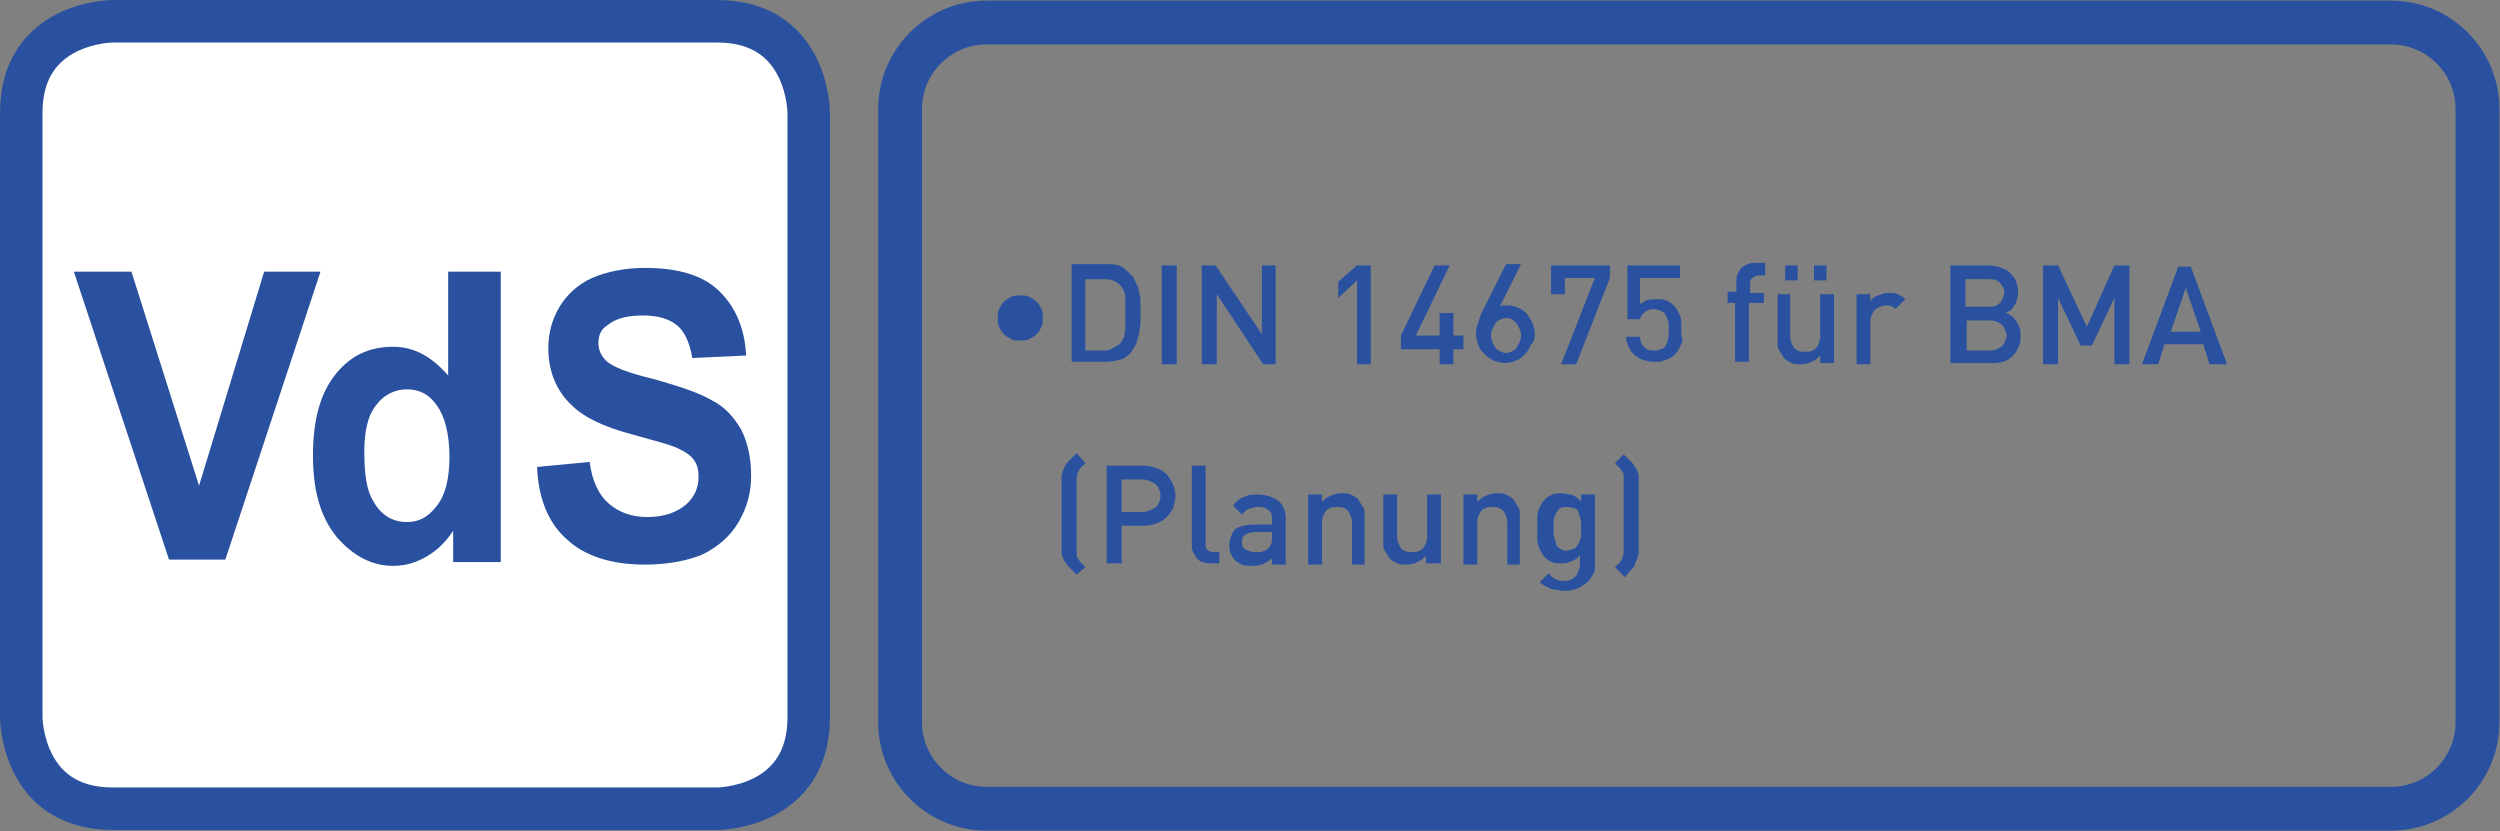
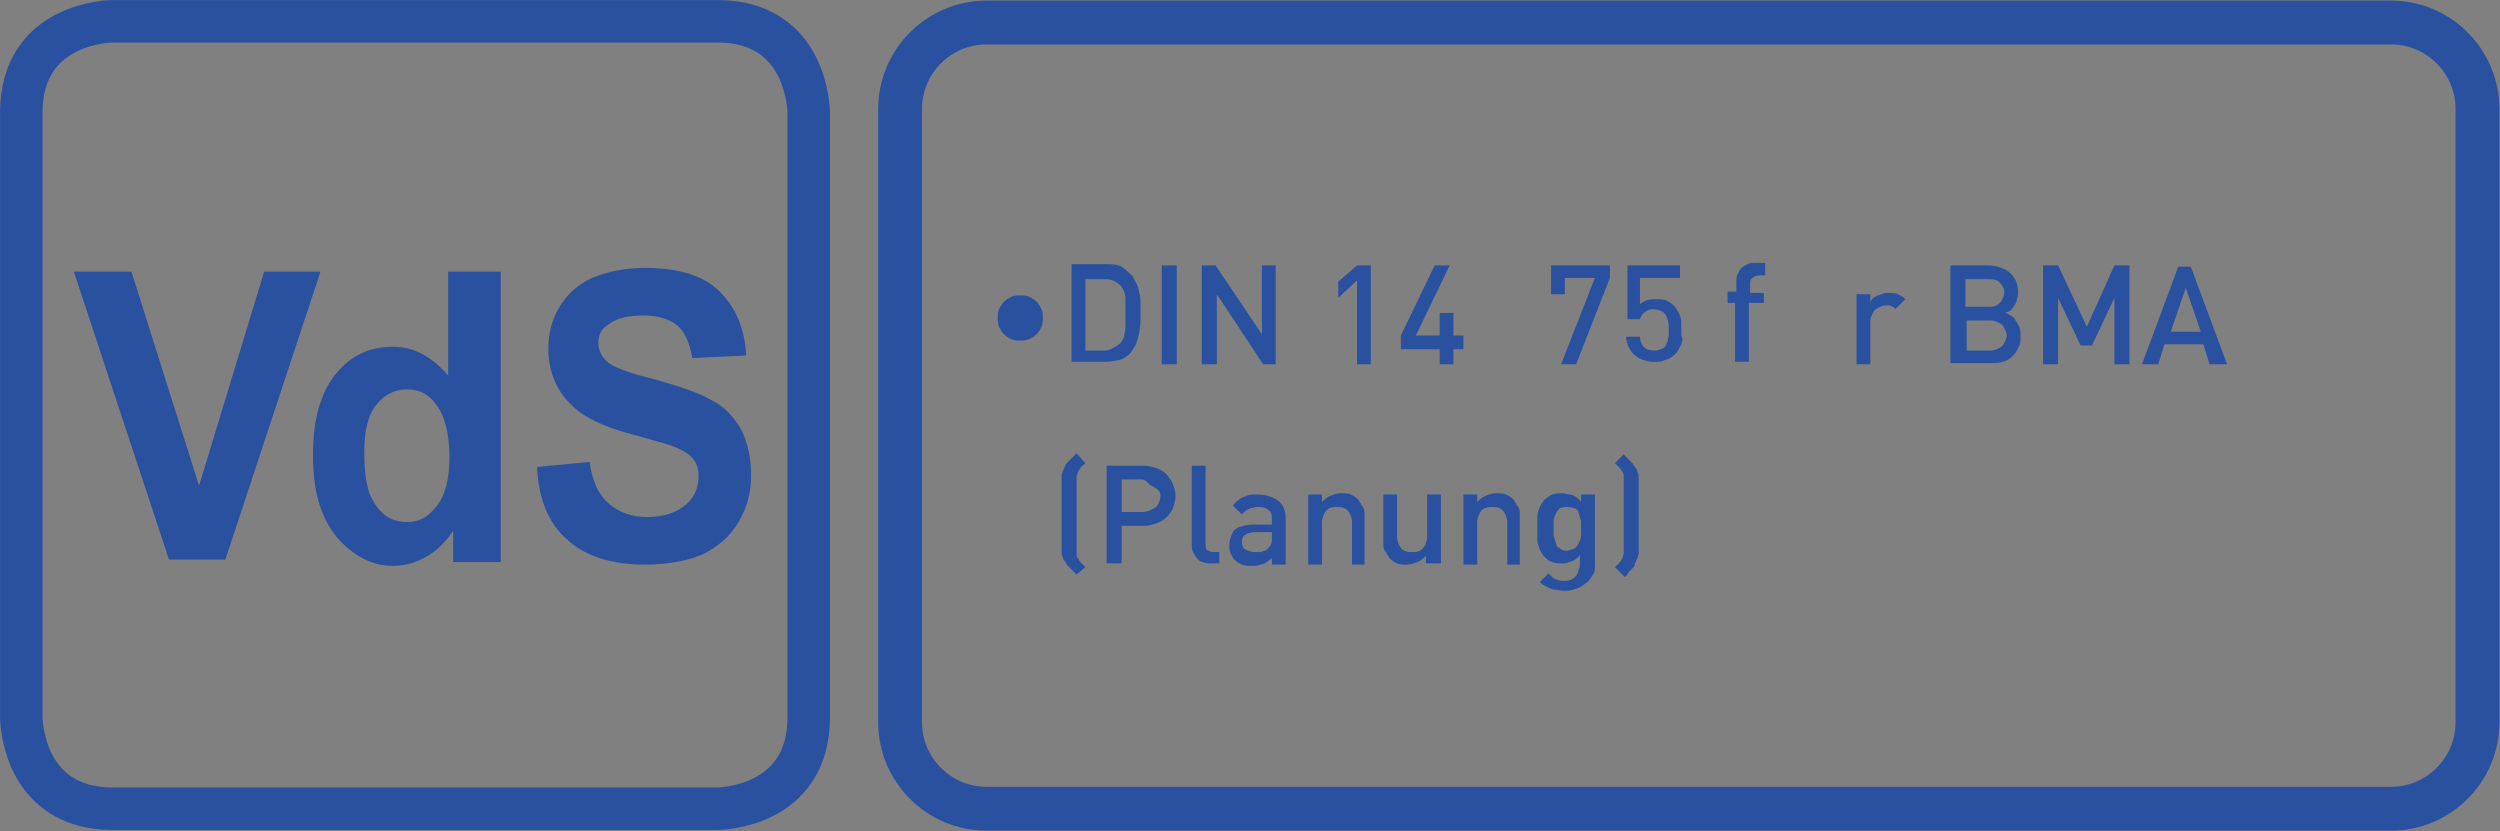
<svg xmlns="http://www.w3.org/2000/svg" version="1.1" id="Ebene_1" x="0px" y="0px" width="199.7px" height="66.4px" viewBox="0 0 199.7 66.4" style="enable-background:new 0 0 199.7 66.4;" xml:space="preserve">
  <rect x="0" y="0" width="199.7" height="66.4" fill="#808080" stroke="none" />
  <style type="text/css">
	.st0{fill:#FFFFFF;}
	.st1{fill:none;stroke:#2951A0;stroke-width:3.393;stroke-miterlimit:22.926;}
	.st2{fill:#2951A0;}
	.st3{fill:none;stroke:#2951A0;stroke-width:3.501;stroke-miterlimit:22.926;}
</style>
  <g>
-     <path class="st0" d="M9,1.7c0,0-7.3,0-7.3,7.3v48.3c0,0,0,7.3,7.3,7.3h48.3c0,0,7.3,0,7.3-7.3V9c0,0,0-7.3-7.3-7.3H9L9,1.7z" />
    <path class="st1" d="M9,1.7c0,0-7.3,0-7.3,7.3v48.3c0,0,0,7.3,7.3,7.3h48.3c0,0,7.3,0,7.3-7.3V9c0,0,0-7.3-7.3-7.3H9L9,1.7z" />
    <path class="st2" d="M18,44.7l7.6-23h-4.5l-5.2,17.1l-5.4-17.1H5.9l7.6,23H18L18,44.7z M39.9,21.7h-4.1V30   c-1.3-1.5-2.7-2.3-4.4-2.3c-1.9,0-3.4,0.7-4.6,2.2c-1.2,1.5-1.8,3.6-1.8,6.5c0,2.8,0.6,4.9,1.9,6.5c1.3,1.5,2.8,2.3,4.5,2.3   c0.9,0,1.7-0.2,2.6-0.7c0.9-0.5,1.6-1.2,2.2-2.1v2.5h3.8V21.7L39.9,21.7z M30.1,32.3c0.6-0.8,1.5-1.2,2.4-1.2c1,0,1.8,0.4,2.4,1.3   c0.6,0.8,1,2.2,1,4.1c0,1.7-0.3,3-1,3.9c-0.7,0.9-1.4,1.3-2.4,1.3c-1.2,0-2.1-0.6-2.7-1.7c-0.5-0.8-0.7-2.1-0.7-3.9   C29.1,34.4,29.4,33.1,30.1,32.3L30.1,32.3z M45.3,43.1c1.4,1.3,3.5,2,6.2,2c1.8,0,3.4-0.3,4.6-0.8c1.2-0.6,2.2-1.4,2.9-2.6   c0.7-1.2,1-2.4,1-3.7c0-1.5-0.3-2.7-0.8-3.7c-0.6-1-1.3-1.8-2.3-2.3c-1-0.6-2.5-1.1-4.6-1.7c-2.1-0.5-3.4-1-3.9-1.5   c-0.4-0.4-0.6-0.9-0.6-1.4c0-0.6,0.2-1.1,0.7-1.4c0.7-0.6,1.7-0.8,2.9-0.8c1.2,0,2.1,0.3,2.7,0.8c0.6,0.5,1,1.4,1.2,2.6l4.3-0.2   c-0.1-2.1-0.8-3.8-2.1-5.1c-1.3-1.3-3.3-1.9-6-1.9c-1.6,0-3,0.3-4.2,0.8c-1.1,0.5-2,1.3-2.6,2.3c-0.6,1-0.9,2.1-0.9,3.3   c0,1.8,0.6,3.4,1.9,4.6c0.9,0.9,2.5,1.7,4.8,2.3c1.8,0.5,2.9,0.8,3.4,1c0.7,0.3,1.2,0.6,1.5,1c0.3,0.4,0.4,0.8,0.4,1.4   c0,0.8-0.3,1.6-1,2.2c-0.7,0.6-1.7,1-3.1,1c-1.3,0-2.3-0.4-3.1-1.1c-0.8-0.7-1.3-1.8-1.5-3.3l-4.2,0.4C43,39.8,43.8,41.8,45.3,43.1   L45.3,43.1z" />
    <path class="st2" d="M83.3,25.4c0-0.2,0-0.5-0.1-0.7c-0.1-0.2-0.2-0.4-0.4-0.6c-0.2-0.2-0.4-0.3-0.6-0.4c-0.2-0.1-0.4-0.1-0.7-0.1   c-0.2,0-0.5,0-0.7,0.1c-0.2,0.1-0.4,0.2-0.6,0.4c-0.2,0.2-0.3,0.4-0.4,0.6c-0.1,0.2-0.1,0.4-0.1,0.7c0,0.2,0,0.5,0.1,0.7   c0.1,0.2,0.2,0.4,0.4,0.6c0.2,0.2,0.4,0.3,0.6,0.4c0.2,0.1,0.4,0.1,0.7,0.1c0.2,0,0.5,0,0.7-0.1c0.2-0.1,0.4-0.2,0.6-0.4   c0.2-0.2,0.3-0.4,0.4-0.6C83.3,25.9,83.3,25.6,83.3,25.4L83.3,25.4z" />
    <path class="st2" d="M91.1,25.1c0-0.3,0-0.6,0-0.9c0-0.3,0-0.5-0.1-0.8c0-0.2-0.1-0.5-0.2-0.7c-0.1-0.2-0.2-0.4-0.3-0.6   c-0.3-0.3-0.6-0.6-0.9-0.8c-0.4-0.2-0.8-0.2-1.3-0.2h-2.7v7.8h2.7c0.5,0,0.9-0.1,1.3-0.2c0.4-0.2,0.7-0.4,0.9-0.8   c0.1-0.2,0.3-0.4,0.3-0.6c0.1-0.2,0.1-0.4,0.2-0.7c0-0.2,0.1-0.5,0.1-0.8C91.1,25.7,91.1,25.5,91.1,25.1L91.1,25.1z M89.9,25.1   c0,0.4,0,0.7,0,1c0,0.3-0.1,0.6-0.1,0.8c-0.1,0.2-0.2,0.4-0.3,0.5c-0.2,0.2-0.4,0.3-0.6,0.4C88.6,28,88.4,28,88.1,28h-1.4v-5.7h1.4   c0.3,0,0.5,0,0.8,0.1c0.2,0.1,0.4,0.2,0.6,0.4c0.1,0.1,0.2,0.3,0.3,0.5c0.1,0.2,0.1,0.5,0.1,0.8C89.9,24.4,89.9,24.8,89.9,25.1   L89.9,25.1z" />
    <polygon class="st2" points="94,29.1 94,21.2 92.8,21.2 92.8,29.1 94,29.1  " />
    <polygon class="st2" points="101.9,29.1 101.9,21.2 100.8,21.2 100.8,26.7 97.1,21.2 96,21.2 96,29.1 97.2,29.1 97.2,23.5    100.9,29.1 101.9,29.1  " />
    <polygon class="st2" points="109.5,29.1 109.5,21.2 108.4,21.2 106.9,22.5 106.9,23.8 108.4,22.4 108.4,29.1 109.5,29.1  " />
    <polygon class="st2" points="116.9,27.9 116.9,26.8 116.1,26.8 116.1,25 115,25 115,26.8 113.1,26.8 115.8,21.2 114.6,21.2    111.9,26.8 111.9,27.9 115,27.9 115,29.1 116.1,29.1 116.1,27.9 116.9,27.9  " />
-     <path class="st2" d="M122.6,26.7c0-0.3-0.1-0.7-0.2-0.9c-0.1-0.3-0.3-0.5-0.4-0.7c-0.2-0.2-0.4-0.4-0.7-0.5   c-0.2-0.1-0.5-0.2-0.8-0.2c-0.1,0-0.2,0-0.4,0c-0.1,0-0.2,0-0.3,0.1l1.7-3.4h-1.2l-1.8,3.6c-0.2,0.3-0.3,0.7-0.4,1   c-0.1,0.3-0.2,0.6-0.2,0.9c0,0.4,0.1,0.7,0.2,1c0.1,0.3,0.3,0.5,0.5,0.7c0.2,0.2,0.5,0.4,0.7,0.5c0.3,0.1,0.6,0.2,0.9,0.2   c0.3,0,0.7-0.1,0.9-0.2c0.3-0.1,0.5-0.3,0.7-0.5c0.2-0.2,0.4-0.5,0.5-0.8C122.5,27.4,122.6,27.1,122.6,26.7L122.6,26.7z    M121.5,26.8c0,0.3-0.1,0.5-0.2,0.7c-0.1,0.2-0.2,0.4-0.4,0.5c-0.2,0.1-0.4,0.2-0.6,0.2c-0.2,0-0.4-0.1-0.6-0.2   c-0.2-0.1-0.3-0.3-0.4-0.5c-0.1-0.2-0.2-0.4-0.2-0.7c0-0.3,0.1-0.5,0.2-0.7c0.1-0.2,0.2-0.4,0.4-0.5c0.2-0.1,0.4-0.2,0.6-0.2   c0.3,0,0.5,0.1,0.6,0.2c0.2,0.1,0.3,0.3,0.4,0.5C121.4,26.3,121.5,26.5,121.5,26.8L121.5,26.8z" />
    <polygon class="st2" points="128.6,22.2 128.6,21.2 123.9,21.2 123.9,23.5 125,23.5 125,22.2 127.4,22.2 124.7,29.1 125.9,29.1    128.6,22.2  " />
    <path class="st2" d="M134.3,26.4c0-0.2,0-0.5,0-0.7c0-0.2-0.1-0.5-0.2-0.7c-0.1-0.2-0.2-0.4-0.4-0.6c-0.2-0.2-0.4-0.3-0.6-0.4   c-0.2-0.1-0.5-0.1-0.8-0.1c-0.3,0-0.5,0-0.8,0.1c-0.2,0.1-0.4,0.2-0.5,0.3v-2.1h3.2v-1h-4.2v4.3h1c0-0.1,0.1-0.2,0.2-0.4   c0.1-0.1,0.2-0.2,0.4-0.3c0.2-0.1,0.3-0.1,0.5-0.1c0.3,0,0.5,0.1,0.7,0.2c0.2,0.1,0.3,0.3,0.4,0.6c0.1,0.2,0.1,0.5,0.1,0.8   c0,0.2,0,0.4,0,0.5c0,0.2-0.1,0.3-0.1,0.5c-0.1,0.1-0.1,0.3-0.2,0.4c-0.1,0.1-0.2,0.2-0.4,0.2c-0.1,0.1-0.3,0.1-0.5,0.1   c-0.4,0-0.6-0.1-0.8-0.3c-0.2-0.2-0.3-0.5-0.3-0.8h-1.1c0,0.2,0,0.4,0.1,0.5c0,0.2,0.1,0.3,0.2,0.5c0.1,0.2,0.2,0.3,0.3,0.4   c0.1,0.1,0.3,0.2,0.4,0.3c0.2,0.1,0.4,0.2,0.6,0.2c0.2,0.1,0.4,0.1,0.7,0.1c0.3,0,0.5,0,0.7-0.1c0.2-0.1,0.4-0.1,0.5-0.2   c0.2-0.1,0.3-0.2,0.4-0.3c0.2-0.2,0.3-0.4,0.4-0.6c0.1-0.2,0.2-0.4,0.2-0.7C134.3,27,134.3,26.7,134.3,26.4L134.3,26.4z" />
    <path class="st2" d="M140.9,24.3v-0.9h-1.1v-0.7c0-0.2,0-0.4,0.2-0.5c0.1-0.1,0.3-0.2,0.5-0.2h0.5v-1h-0.7c-0.3,0-0.5,0-0.7,0.1   c-0.2,0.1-0.4,0.2-0.5,0.3c-0.1,0.1-0.2,0.3-0.3,0.5c-0.1,0.2-0.1,0.4-0.1,0.6v0.8H138v0.9h0.6v4.7h1.1v-4.7H140.9L140.9,24.3z" />
-     <path class="st2" d="M146.5,29.1v-5.6h-1.1v3.4c0,0.3-0.1,0.5-0.2,0.7c-0.1,0.2-0.2,0.3-0.4,0.4c-0.2,0.1-0.4,0.1-0.6,0.1   c-0.2,0-0.4,0-0.6-0.1c-0.2-0.1-0.3-0.2-0.4-0.4c-0.1-0.2-0.2-0.4-0.2-0.7v-3.4H142V27c0,0.2,0,0.4,0,0.6c0,0.2,0.1,0.4,0.2,0.5   c0.1,0.2,0.2,0.3,0.3,0.5c0.2,0.2,0.4,0.3,0.6,0.4c0.2,0.1,0.5,0.1,0.8,0.1c0.3,0,0.6-0.1,0.8-0.2c0.3-0.1,0.5-0.3,0.7-0.5v0.6   H146.5L146.5,29.1z M145.9,22.4v-1.2h-1v1.2H145.9L145.9,22.4z M143.6,22.4v-1.2h-1v1.2H143.6L143.6,22.4z" />
    <path class="st2" d="M152.2,23.9c-0.2-0.2-0.4-0.3-0.6-0.4c-0.2-0.1-0.5-0.1-0.7-0.1c-0.2,0-0.4,0-0.6,0.1   c-0.2,0.1-0.4,0.1-0.5,0.2c-0.2,0.1-0.3,0.2-0.4,0.4v-0.6h-1.1v5.6h1.1v-3.4c0-0.3,0.1-0.5,0.2-0.7c0.1-0.2,0.2-0.3,0.4-0.4   c0.2-0.1,0.4-0.2,0.6-0.2c0.1,0,0.2,0,0.3,0c0.1,0,0.2,0.1,0.3,0.1c0.1,0.1,0.2,0.1,0.2,0.2L152.2,23.9L152.2,23.9z" />
    <path class="st2" d="M161.4,26.8c0-0.2,0-0.5-0.1-0.7c-0.1-0.2-0.2-0.4-0.3-0.5c-0.1-0.2-0.2-0.3-0.4-0.4c-0.1-0.1-0.3-0.2-0.4-0.2   c0.1-0.1,0.3-0.1,0.4-0.2c0.1-0.1,0.2-0.2,0.3-0.4c0.1-0.1,0.2-0.3,0.2-0.5c0.1-0.2,0.1-0.4,0.1-0.6c0-0.4-0.1-0.8-0.3-1.1   c-0.2-0.3-0.5-0.6-0.8-0.7c-0.4-0.2-0.8-0.3-1.3-0.3h-3v7.8h3.2c0.3,0,0.7,0,1-0.1c0.3-0.1,0.5-0.2,0.7-0.4   c0.2-0.2,0.4-0.4,0.5-0.7C161.4,27.5,161.4,27.2,161.4,26.8L161.4,26.8z M160.3,26.8c0,0.2-0.1,0.4-0.2,0.6   c-0.1,0.2-0.2,0.3-0.4,0.4c-0.2,0.1-0.4,0.2-0.7,0.2h-1.9v-2.4h1.9c0.3,0,0.5,0.1,0.7,0.2c0.2,0.1,0.3,0.2,0.4,0.4   C160.2,26.4,160.3,26.6,160.3,26.8L160.3,26.8z M160.1,23.4c0,0.2-0.1,0.4-0.2,0.6c-0.1,0.2-0.3,0.3-0.4,0.4   c-0.2,0.1-0.4,0.1-0.7,0.1h-1.8v-2.2h1.8c0.3,0,0.5,0,0.7,0.1c0.2,0.1,0.3,0.2,0.4,0.4C160.1,23,160.1,23.2,160.1,23.4L160.1,23.4z   " />
    <polygon class="st2" points="170.1,29.1 170.1,21.2 168.9,21.2 166.7,26.1 164.4,21.2 163.2,21.2 163.2,29.1 164.4,29.1    164.4,23.8 166.2,27.6 167.1,27.6 168.9,23.8 168.9,29.1 170.1,29.1  " />
    <path class="st2" d="M177.9,29.1l-2.9-7.8h-1l-2.9,7.8h1.3l0.5-1.6h3.1l0.5,1.6H177.9L177.9,29.1z M175.8,26.5h-2.4l1.2-3.5   L175.8,26.5L175.8,26.5z" />
    <path class="st2" d="M86.7,45.3c-0.1-0.1-0.2-0.2-0.2-0.2c-0.1-0.1-0.1-0.1-0.2-0.2c-0.1-0.1-0.1-0.2-0.2-0.3   c-0.1-0.1-0.1-0.2-0.1-0.4c0-0.1,0-0.3,0-0.5v-5.1c0-0.2,0-0.4,0-0.5c0-0.1,0.1-0.3,0.1-0.4c0.1-0.1,0.1-0.2,0.2-0.3   c0.1-0.1,0.1-0.2,0.2-0.2c0.1-0.1,0.2-0.2,0.2-0.2L86,36.2c-0.2,0.2-0.3,0.3-0.4,0.4c-0.1,0.1-0.2,0.2-0.3,0.3   c-0.1,0.1-0.2,0.2-0.2,0.3c-0.1,0.1-0.1,0.3-0.2,0.4c0,0.1-0.1,0.3-0.1,0.4c0,0.1,0,0.3,0,0.4v5.3c0,0.2,0,0.3,0,0.4   c0,0.1,0,0.3,0.1,0.4c0,0.1,0.1,0.3,0.2,0.4c0.1,0.1,0.1,0.2,0.2,0.3c0.1,0.1,0.2,0.2,0.3,0.3c0.1,0.1,0.2,0.2,0.4,0.4L86.7,45.3   L86.7,45.3z" />
-     <path class="st2" d="M93.9,39.6c0-0.3-0.1-0.7-0.2-0.9c-0.1-0.3-0.3-0.5-0.5-0.8c-0.2-0.2-0.5-0.4-0.8-0.5c-0.3-0.1-0.7-0.2-1-0.2   h-3v7.8h1.2V42h1.8c0.4,0,0.7-0.1,1-0.2c0.3-0.1,0.6-0.3,0.8-0.5c0.2-0.2,0.4-0.5,0.5-0.7C93.8,40.3,93.9,39.9,93.9,39.6L93.9,39.6   z M92.7,39.6c0,0.3-0.1,0.5-0.2,0.7c-0.1,0.2-0.3,0.3-0.5,0.4c-0.2,0.1-0.5,0.2-0.7,0.2h-1.7v-2.6h1.7c0.3,0,0.5,0.1,0.7,0.2   c0.2,0.1,0.4,0.2,0.5,0.4C92.6,39.1,92.7,39.3,92.7,39.6L92.7,39.6z" />
+     <path class="st2" d="M93.9,39.6c0-0.3-0.1-0.7-0.2-0.9c-0.1-0.3-0.3-0.5-0.5-0.8c-0.2-0.2-0.5-0.4-0.8-0.5c-0.3-0.1-0.7-0.2-1-0.2   h-3v7.8h1.2V42h1.8c0.4,0,0.7-0.1,1-0.2c0.3-0.1,0.6-0.3,0.8-0.5c0.2-0.2,0.4-0.5,0.5-0.7C93.8,40.3,93.9,39.9,93.9,39.6L93.9,39.6   z M92.7,39.6c0,0.3-0.1,0.5-0.2,0.7c-0.1,0.2-0.3,0.3-0.5,0.4c-0.2,0.1-0.5,0.2-0.7,0.2h-1.7v-2.6h1.7c0.2,0.1,0.4,0.2,0.5,0.4C92.6,39.1,92.7,39.3,92.7,39.6L92.7,39.6z" />
    <path class="st2" d="M97.4,45.1v-1h-0.5c-0.2,0-0.4-0.1-0.5-0.2c-0.1-0.1-0.1-0.3-0.1-0.5v-6.2h-1.1v6.3c0,0.2,0,0.4,0.1,0.6   c0.1,0.2,0.2,0.3,0.3,0.5c0.1,0.1,0.3,0.3,0.5,0.3c0.2,0.1,0.4,0.1,0.7,0.1H97.4L97.4,45.1z" />
    <path class="st2" d="M102.7,45.1v-3.7c0-0.6-0.2-1.1-0.6-1.4c-0.4-0.3-1-0.5-1.7-0.5c-0.3,0-0.6,0-0.8,0.1   c-0.2,0.1-0.4,0.1-0.6,0.3c-0.2,0.1-0.4,0.3-0.5,0.5l0.7,0.7c0.1-0.1,0.2-0.2,0.3-0.3c0.1-0.1,0.2-0.1,0.4-0.2   c0.1,0,0.3-0.1,0.5-0.1c0.3,0,0.5,0,0.7,0.1c0.2,0.1,0.3,0.2,0.4,0.3c0.1,0.2,0.1,0.4,0.1,0.6v0.4h-1.5c-0.4,0-0.8,0.1-1.1,0.2   c-0.3,0.1-0.5,0.3-0.6,0.6c-0.1,0.2-0.2,0.5-0.2,0.8c0,0.2,0,0.5,0.1,0.7c0.1,0.2,0.2,0.4,0.3,0.5c0.2,0.2,0.4,0.3,0.6,0.4   c0.2,0.1,0.5,0.1,0.9,0.1c0.2,0,0.4,0,0.6-0.1c0.2,0,0.3-0.1,0.5-0.2c0.1-0.1,0.3-0.2,0.4-0.3v0.5H102.7L102.7,45.1z M101.6,43   c0,0.2,0,0.4-0.1,0.5c0,0.1-0.1,0.2-0.2,0.3c-0.1,0.1-0.2,0.2-0.3,0.2c-0.1,0-0.2,0.1-0.3,0.1c-0.1,0-0.2,0-0.4,0   c-0.4,0-0.6-0.1-0.8-0.2c-0.2-0.1-0.3-0.3-0.3-0.6c0-0.3,0.1-0.5,0.3-0.6c0.2-0.1,0.4-0.2,0.8-0.2h1.3V43L101.6,43z" />
    <path class="st2" d="M109,45.1v-3.6c0-0.2,0-0.4,0-0.6c0-0.2-0.1-0.4-0.2-0.5c-0.1-0.2-0.2-0.3-0.3-0.5c-0.2-0.2-0.4-0.3-0.6-0.4   c-0.2-0.1-0.5-0.1-0.8-0.1c-0.3,0-0.6,0.1-0.8,0.2c-0.3,0.1-0.5,0.3-0.7,0.5v-0.6h-1.1v5.6h1.1v-3.4c0-0.3,0.1-0.5,0.2-0.7   c0.1-0.2,0.2-0.3,0.4-0.4c0.2-0.1,0.4-0.1,0.6-0.1c0.2,0,0.4,0,0.6,0.1c0.2,0.1,0.3,0.2,0.4,0.4c0.1,0.2,0.2,0.4,0.2,0.7v3.4H109   L109,45.1z" />
    <path class="st2" d="M115.1,45.1v-5.6H114v3.4c0,0.3-0.1,0.5-0.2,0.7c-0.1,0.2-0.2,0.3-0.4,0.4c-0.2,0.1-0.4,0.1-0.6,0.1   c-0.2,0-0.4,0-0.6-0.1c-0.2-0.1-0.3-0.2-0.4-0.4c-0.1-0.2-0.2-0.4-0.2-0.7v-3.4h-1.1V43c0,0.2,0,0.4,0,0.6c0,0.2,0.1,0.4,0.2,0.5   c0.1,0.2,0.2,0.3,0.3,0.5c0.2,0.2,0.4,0.3,0.6,0.4c0.2,0.1,0.5,0.1,0.8,0.1c0.3,0,0.6-0.1,0.8-0.2c0.3-0.1,0.5-0.3,0.7-0.5v0.6   H115.1L115.1,45.1z" />
    <path class="st2" d="M121.4,45.1v-3.6c0-0.2,0-0.4,0-0.6c0-0.2-0.1-0.4-0.2-0.5c-0.1-0.2-0.2-0.3-0.3-0.5c-0.2-0.2-0.4-0.3-0.6-0.4   c-0.2-0.1-0.5-0.1-0.8-0.1c-0.3,0-0.6,0.1-0.8,0.2c-0.3,0.1-0.5,0.3-0.7,0.5v-0.6h-1.1v5.6h1.1v-3.4c0-0.3,0.1-0.5,0.2-0.7   c0.1-0.2,0.2-0.3,0.4-0.4c0.2-0.1,0.4-0.1,0.6-0.1c0.2,0,0.4,0,0.6,0.1c0.2,0.1,0.3,0.2,0.4,0.4c0.1,0.2,0.2,0.4,0.2,0.7v3.4H121.4   L121.4,45.1z" />
    <path class="st2" d="M127.4,45v-5.5h-1.1v0.6c-0.1-0.2-0.3-0.3-0.4-0.4c-0.2-0.1-0.3-0.2-0.5-0.2c-0.2,0-0.4-0.1-0.6-0.1   c-0.3,0-0.5,0-0.8,0.1c-0.2,0.1-0.4,0.2-0.6,0.4c-0.2,0.2-0.3,0.4-0.4,0.6c-0.1,0.2-0.2,0.5-0.2,0.8c0,0.3,0,0.6,0,0.9   c0,0.3,0,0.6,0,0.9c0,0.3,0.1,0.5,0.2,0.8c0.1,0.2,0.2,0.4,0.4,0.6c0.2,0.2,0.3,0.3,0.6,0.4c0.2,0.1,0.5,0.1,0.8,0.1   c0.2,0,0.4,0,0.5-0.1c0.2,0,0.3-0.1,0.5-0.2c0.2-0.1,0.3-0.2,0.4-0.4V45c0,0.2,0,0.4-0.1,0.5c0,0.2-0.1,0.3-0.2,0.5   c-0.1,0.1-0.2,0.2-0.4,0.3c-0.2,0.1-0.4,0.1-0.6,0.1c-0.2,0-0.3,0-0.5-0.1c-0.1,0-0.3-0.1-0.4-0.2c-0.1-0.1-0.2-0.2-0.3-0.3   l-0.7,0.7c0.2,0.2,0.4,0.3,0.6,0.4c0.2,0.1,0.4,0.2,0.6,0.2c0.2,0,0.5,0.1,0.8,0.1c0.4,0,0.7-0.1,1-0.2c0.3-0.1,0.5-0.3,0.8-0.5   c0.2-0.2,0.4-0.5,0.5-0.7C127.4,45.7,127.4,45.4,127.4,45L127.4,45z M126.3,42.2c0,0.2,0,0.4,0,0.6c0,0.2-0.1,0.4-0.2,0.6   c-0.1,0.2-0.2,0.3-0.3,0.4c-0.2,0.1-0.4,0.1-0.6,0.2c-0.3,0-0.5-0.1-0.6-0.2c-0.2-0.1-0.3-0.2-0.3-0.4c-0.1-0.2-0.1-0.4-0.2-0.6   c0-0.2,0-0.4,0-0.6c0-0.2,0-0.4,0-0.6c0-0.2,0.1-0.4,0.2-0.6c0.1-0.2,0.2-0.3,0.3-0.4c0.2-0.1,0.4-0.1,0.6-0.1   c0.3,0,0.5,0.1,0.6,0.1c0.2,0.1,0.3,0.2,0.3,0.4c0.1,0.2,0.1,0.4,0.2,0.6C126.3,41.7,126.3,41.9,126.3,42.2L126.3,42.2z" />
    <path class="st2" d="M130.9,43.8v-5.3c0-0.1,0-0.3,0-0.4c0-0.1,0-0.3-0.1-0.4c0-0.1-0.1-0.3-0.2-0.4c-0.1-0.1-0.1-0.2-0.2-0.3   c-0.1-0.1-0.2-0.2-0.3-0.3c-0.1-0.1-0.2-0.2-0.4-0.4L129,37c0.1,0.1,0.2,0.2,0.2,0.2c0.1,0.1,0.1,0.1,0.2,0.2   c0.1,0.1,0.1,0.2,0.2,0.3c0.1,0.1,0.1,0.2,0.1,0.4c0,0.1,0,0.3,0,0.5v5.1c0,0.2,0,0.4,0,0.5c0,0.1-0.1,0.3-0.1,0.4   c-0.1,0.1-0.1,0.2-0.2,0.3c-0.1,0.1-0.1,0.2-0.2,0.2c-0.1,0.1-0.2,0.2-0.2,0.2l0.8,0.8c0.1-0.1,0.2-0.2,0.3-0.4   c0.1-0.1,0.2-0.2,0.3-0.3c0.1-0.1,0.2-0.2,0.2-0.4c0.1-0.1,0.1-0.3,0.2-0.4c0-0.1,0.1-0.3,0.1-0.4   C130.9,44.1,130.9,43.9,130.9,43.8L130.9,43.8z" />
    <path class="st3" d="M78.8,1.8H191c3.8,0,6.9,3.1,6.9,6.9v49c0,3.8-3.1,6.9-6.9,6.9H78.8c-3.8,0-6.9-3.1-6.9-6.9v-49   C71.9,4.9,75,1.8,78.8,1.8L78.8,1.8z" />
  </g>
</svg>